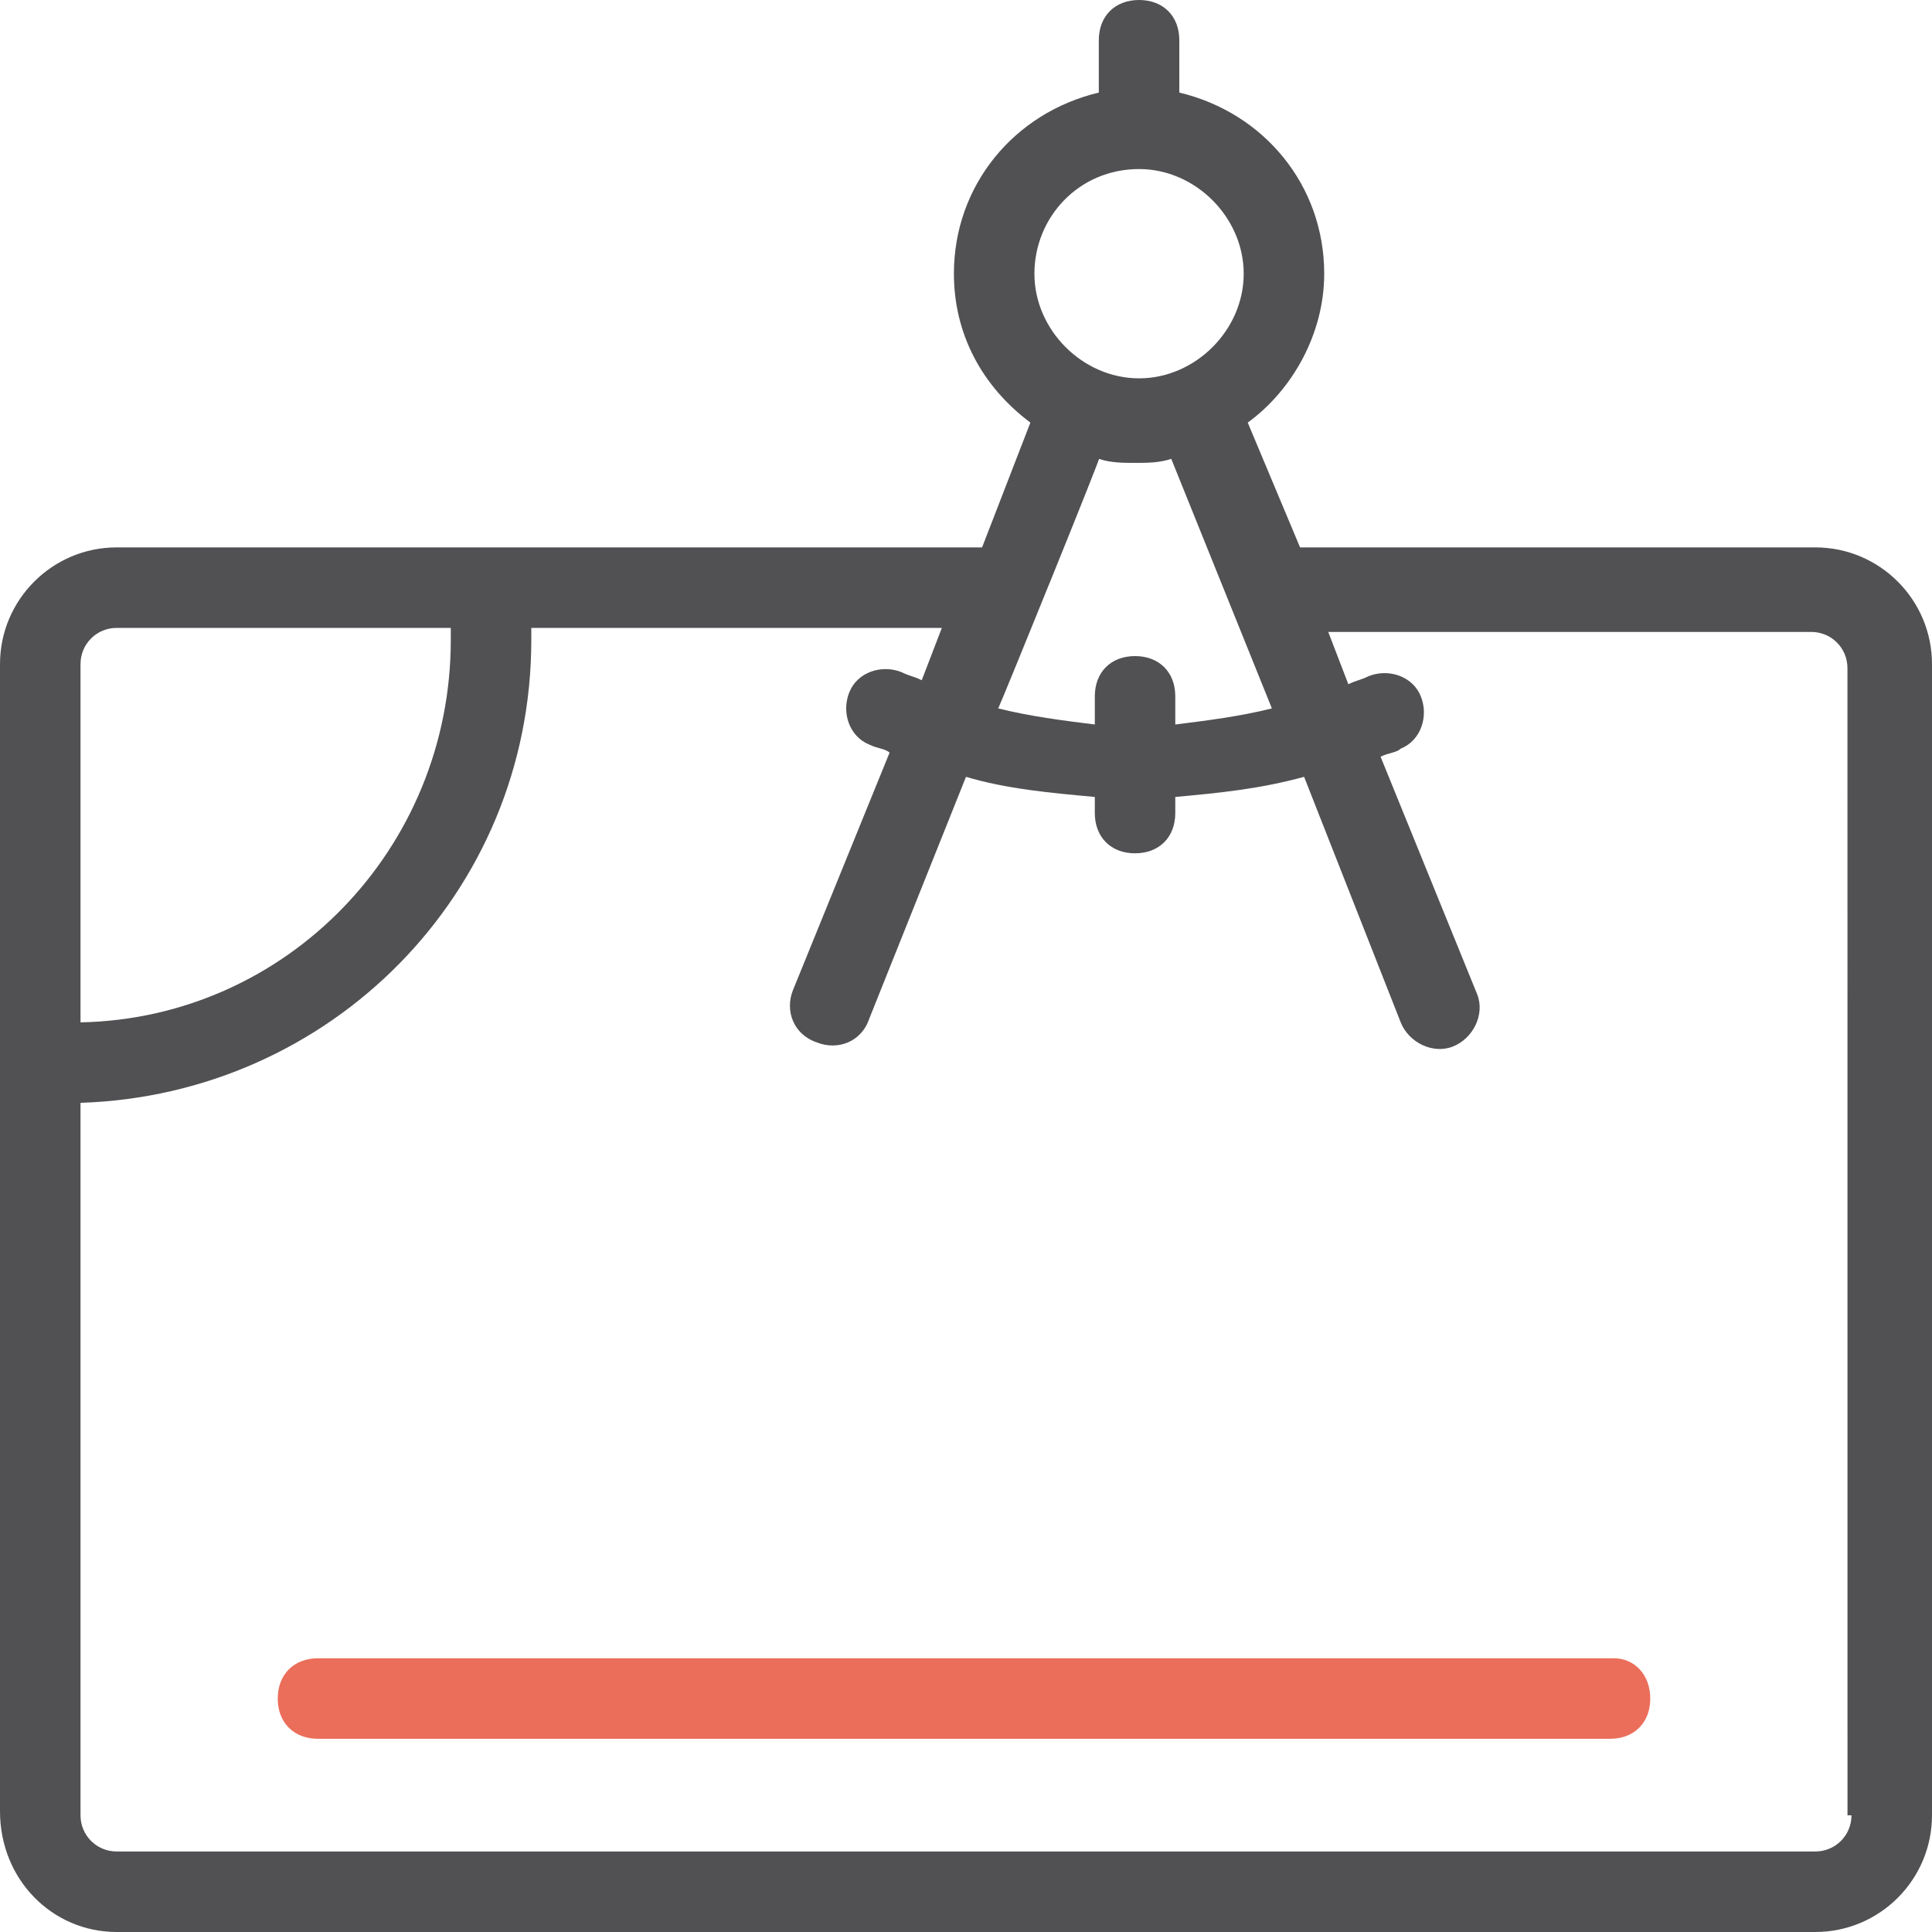
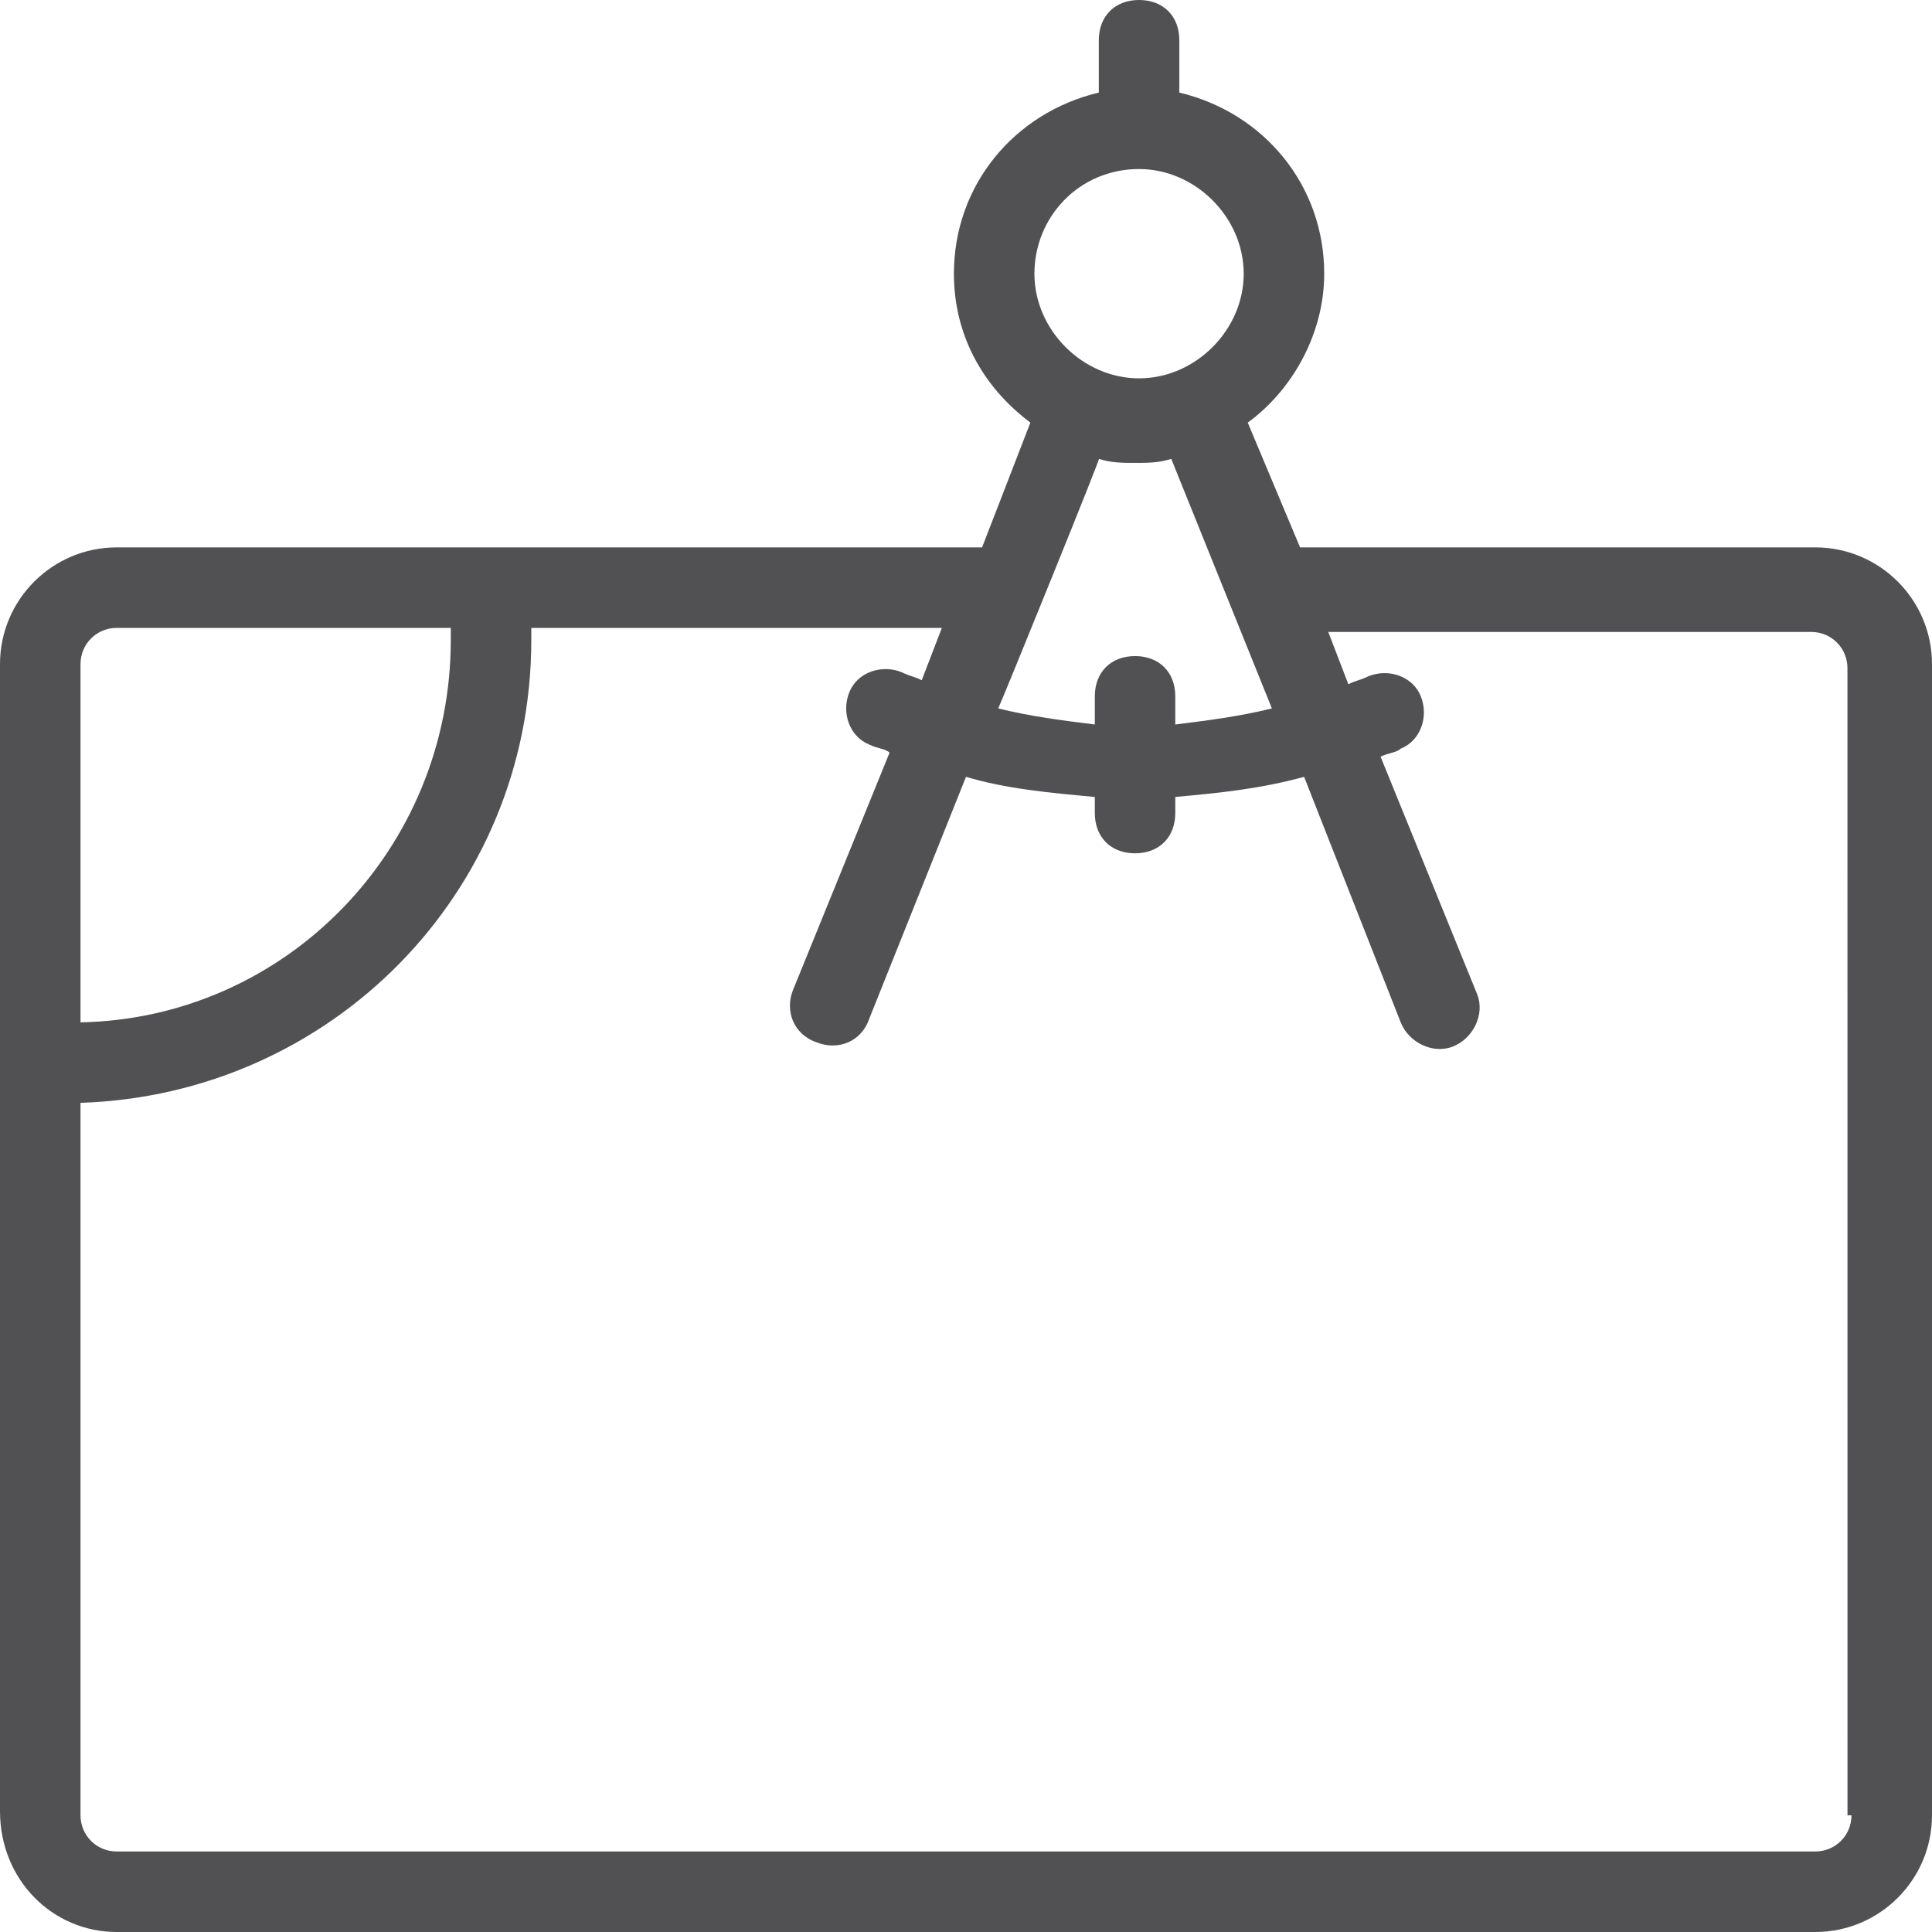
<svg xmlns="http://www.w3.org/2000/svg" width="46" height="46" viewBox="0 0 46 46" fill="none">
  <path opacity="0.9" d="M43.221 13.033H30.954L29.708 10.062C30.762 9.296 31.529 7.954 31.529 6.517C31.529 4.408 30.091 2.683 28.079 2.204V0.958C28.079 0.383 27.695 0 27.121 0C26.546 0 26.162 0.383 26.162 0.958V2.204C24.15 2.683 22.712 4.408 22.712 6.516C22.712 7.954 23.383 9.2 24.533 10.062L23.383 13.033L2.779 13.033C1.246 13.033 0 14.279 0 15.812V43.125C0 44.754 1.246 46 2.779 46H43.221C44.754 46 46 44.754 46 43.221V15.813C46 14.279 44.754 13.033 43.221 13.033L43.221 13.033ZM27.121 4.025C28.462 4.025 29.612 5.175 29.612 6.517C29.612 7.858 28.462 9.008 27.121 9.008C25.779 9.008 24.629 7.858 24.629 6.517C24.629 5.175 25.683 4.025 27.121 4.025ZM26.162 10.925C26.45 11.021 26.737 11.021 27.025 11.021C27.312 11.021 27.6 11.021 27.887 10.925L30.283 16.867C29.516 17.058 28.749 17.154 27.983 17.25V16.579C27.983 16.004 27.6 15.621 27.025 15.621C26.45 15.621 26.067 16.004 26.067 16.579V17.25C25.3 17.154 24.533 17.058 23.767 16.867C23.862 16.675 26.354 10.541 26.162 10.925ZM1.917 15.812C1.917 15.333 2.3 14.95 2.779 14.95H10.733V15.238C10.733 20.221 6.804 24.246 1.917 24.342L1.917 15.812ZM44.083 43.221C44.083 43.7 43.7 44.083 43.221 44.083H2.779C2.3 44.083 1.917 43.7 1.917 43.221V26.258C7.859 26.067 12.65 21.275 12.65 15.238V14.95H22.425L21.946 16.196C21.754 16.1 21.659 16.1 21.467 16.004C20.987 15.813 20.413 16.004 20.221 16.484C20.029 16.963 20.221 17.538 20.7 17.729C20.892 17.825 21.084 17.825 21.18 17.921L18.88 23.575C18.688 24.054 18.88 24.629 19.454 24.821C19.934 25.012 20.509 24.821 20.7 24.246L23 18.496C23.958 18.783 25.013 18.879 26.067 18.975V19.358C26.067 19.933 26.45 20.317 27.025 20.317C27.6 20.317 27.983 19.933 27.983 19.358V18.975C29.038 18.879 29.996 18.784 31.05 18.496L33.35 24.342C33.541 24.821 34.117 25.108 34.596 24.916C35.075 24.725 35.362 24.15 35.17 23.671L32.871 18.017C33.062 17.921 33.254 17.921 33.35 17.825C33.829 17.634 34.021 17.058 33.829 16.579C33.638 16.1 33.062 15.909 32.584 16.1C32.392 16.196 32.296 16.196 32.104 16.292L31.625 15.046H43.125C43.604 15.046 43.987 15.429 43.987 15.908L43.988 43.221L44.083 43.221Z" fill="#3E3F42" />
-   <path d="M38.43 39.483H7.572C6.997 39.483 6.613 39.867 6.613 40.442C6.613 41.017 6.997 41.4 7.572 41.4H38.334C38.909 41.4 39.292 41.017 39.292 40.442C39.292 39.867 38.909 39.483 38.43 39.483Z" fill="#EB6E5A" />
</svg>